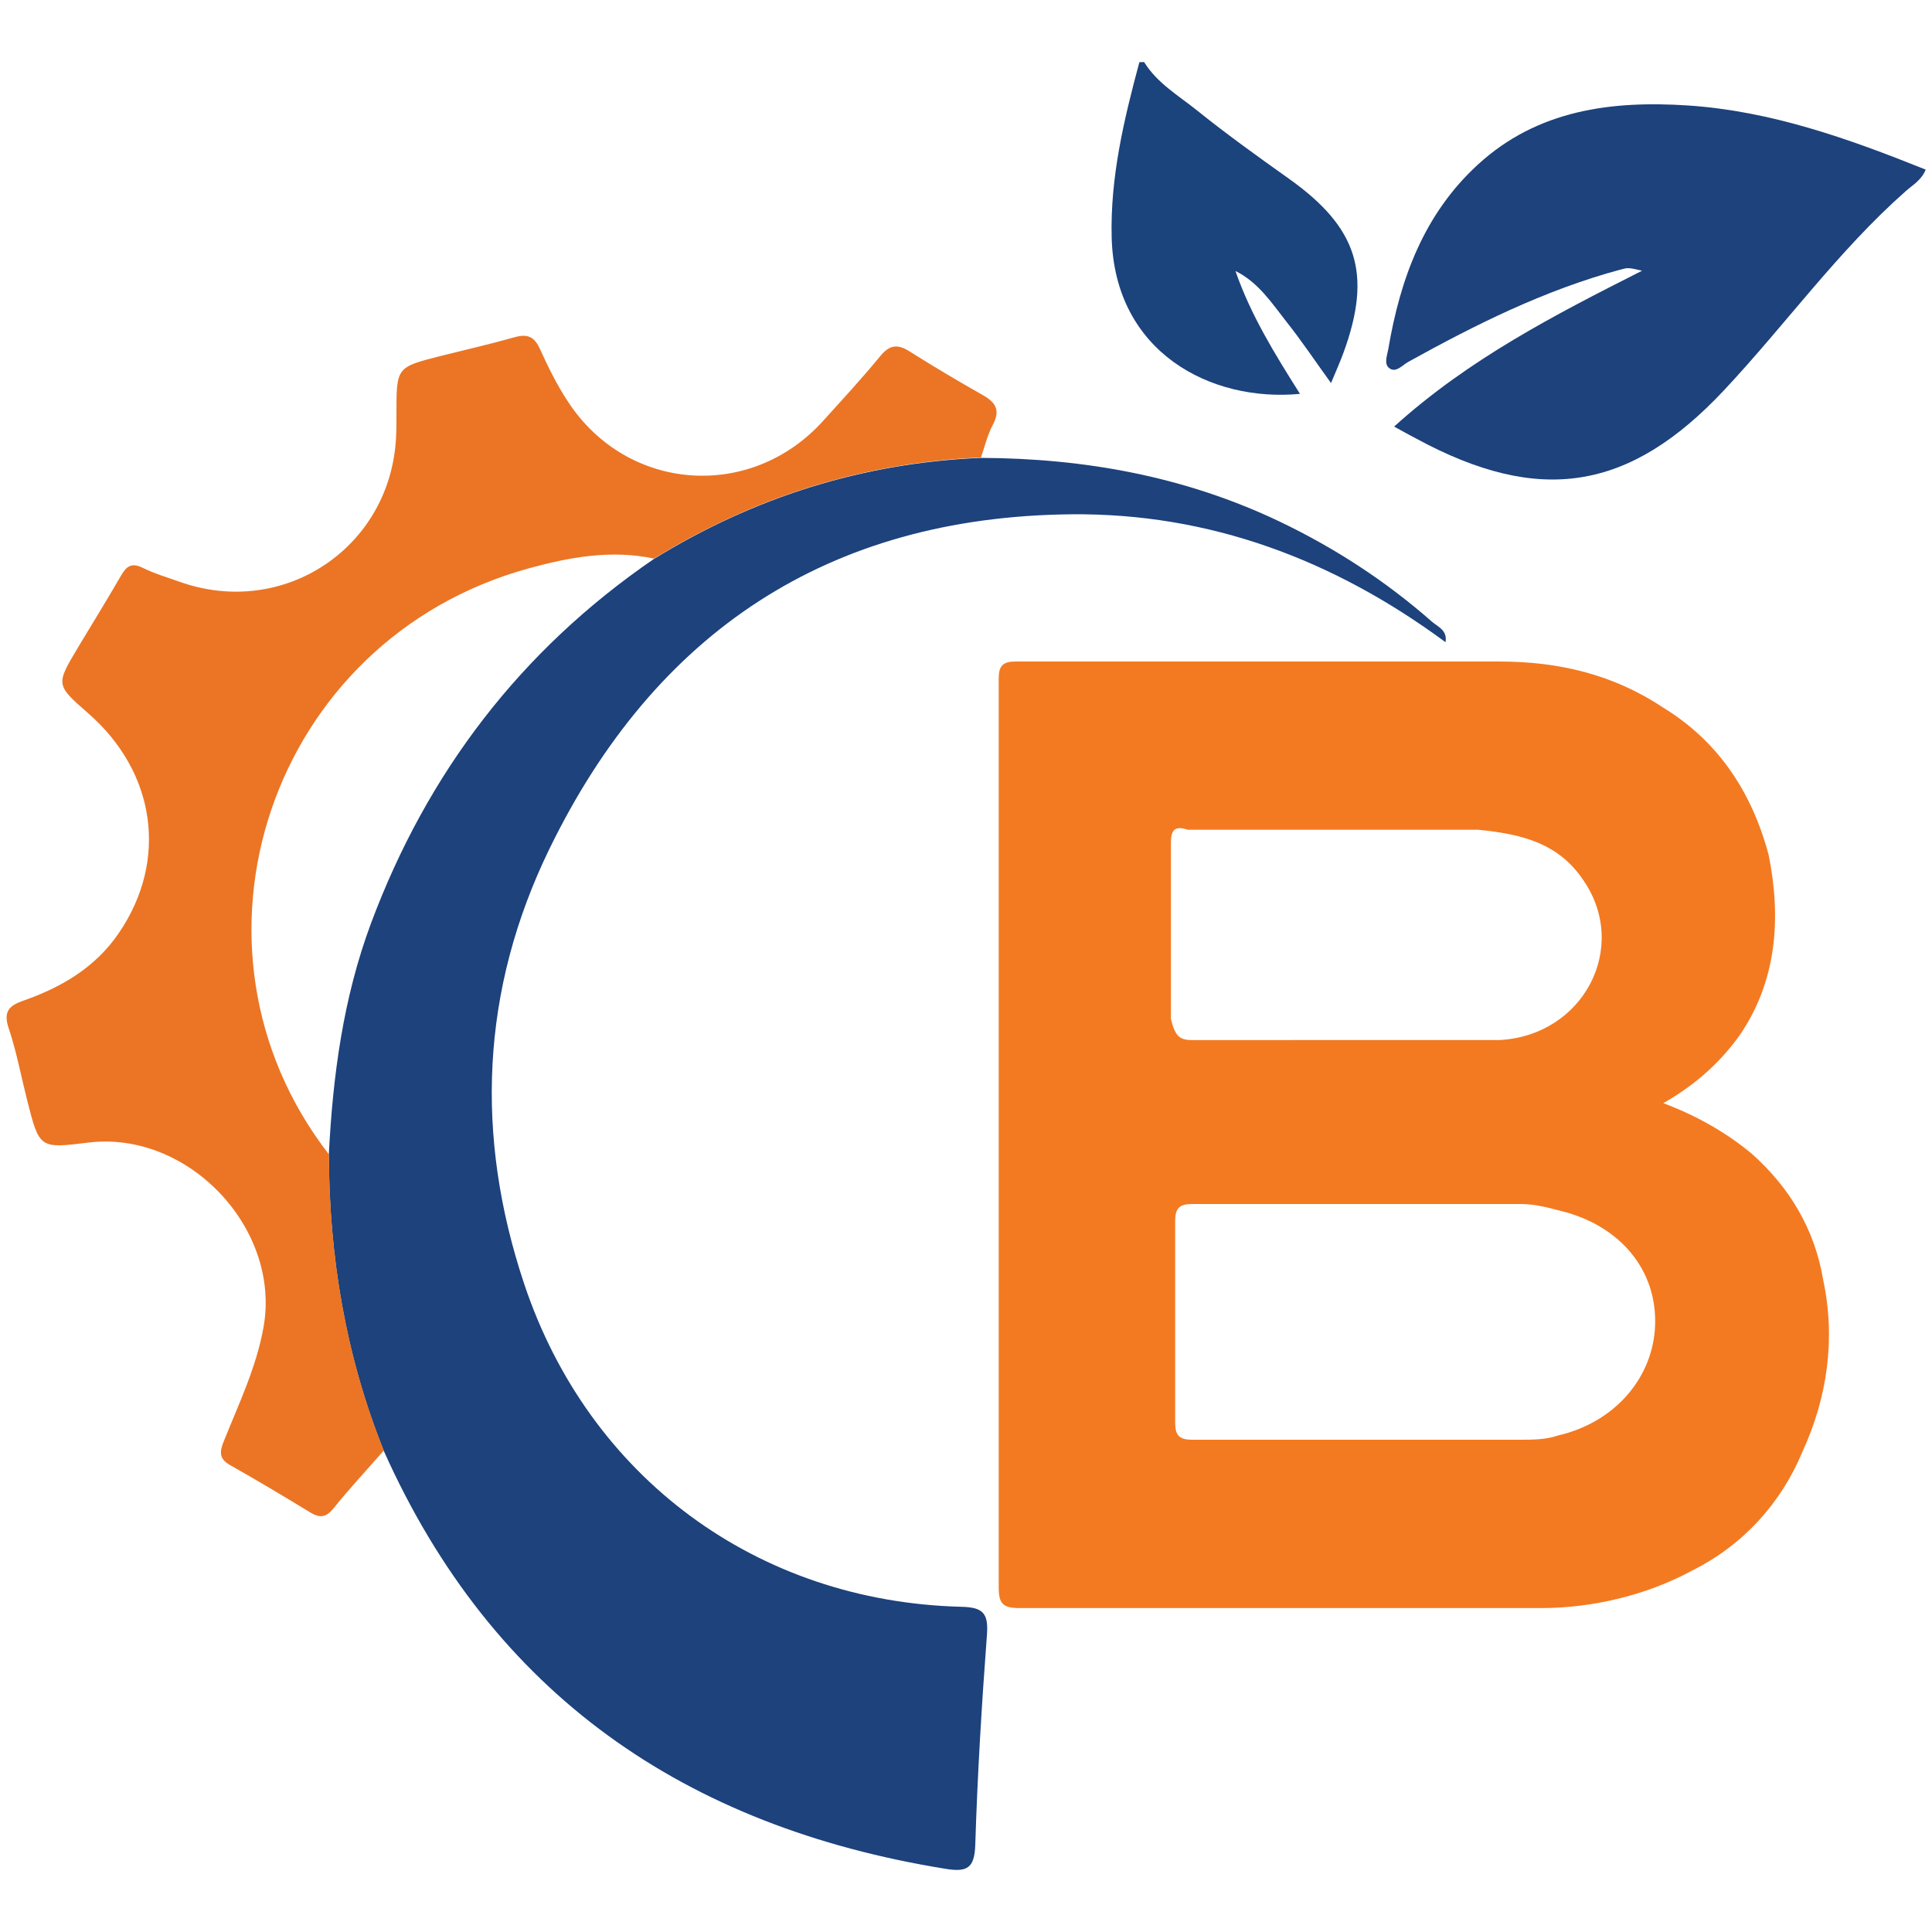
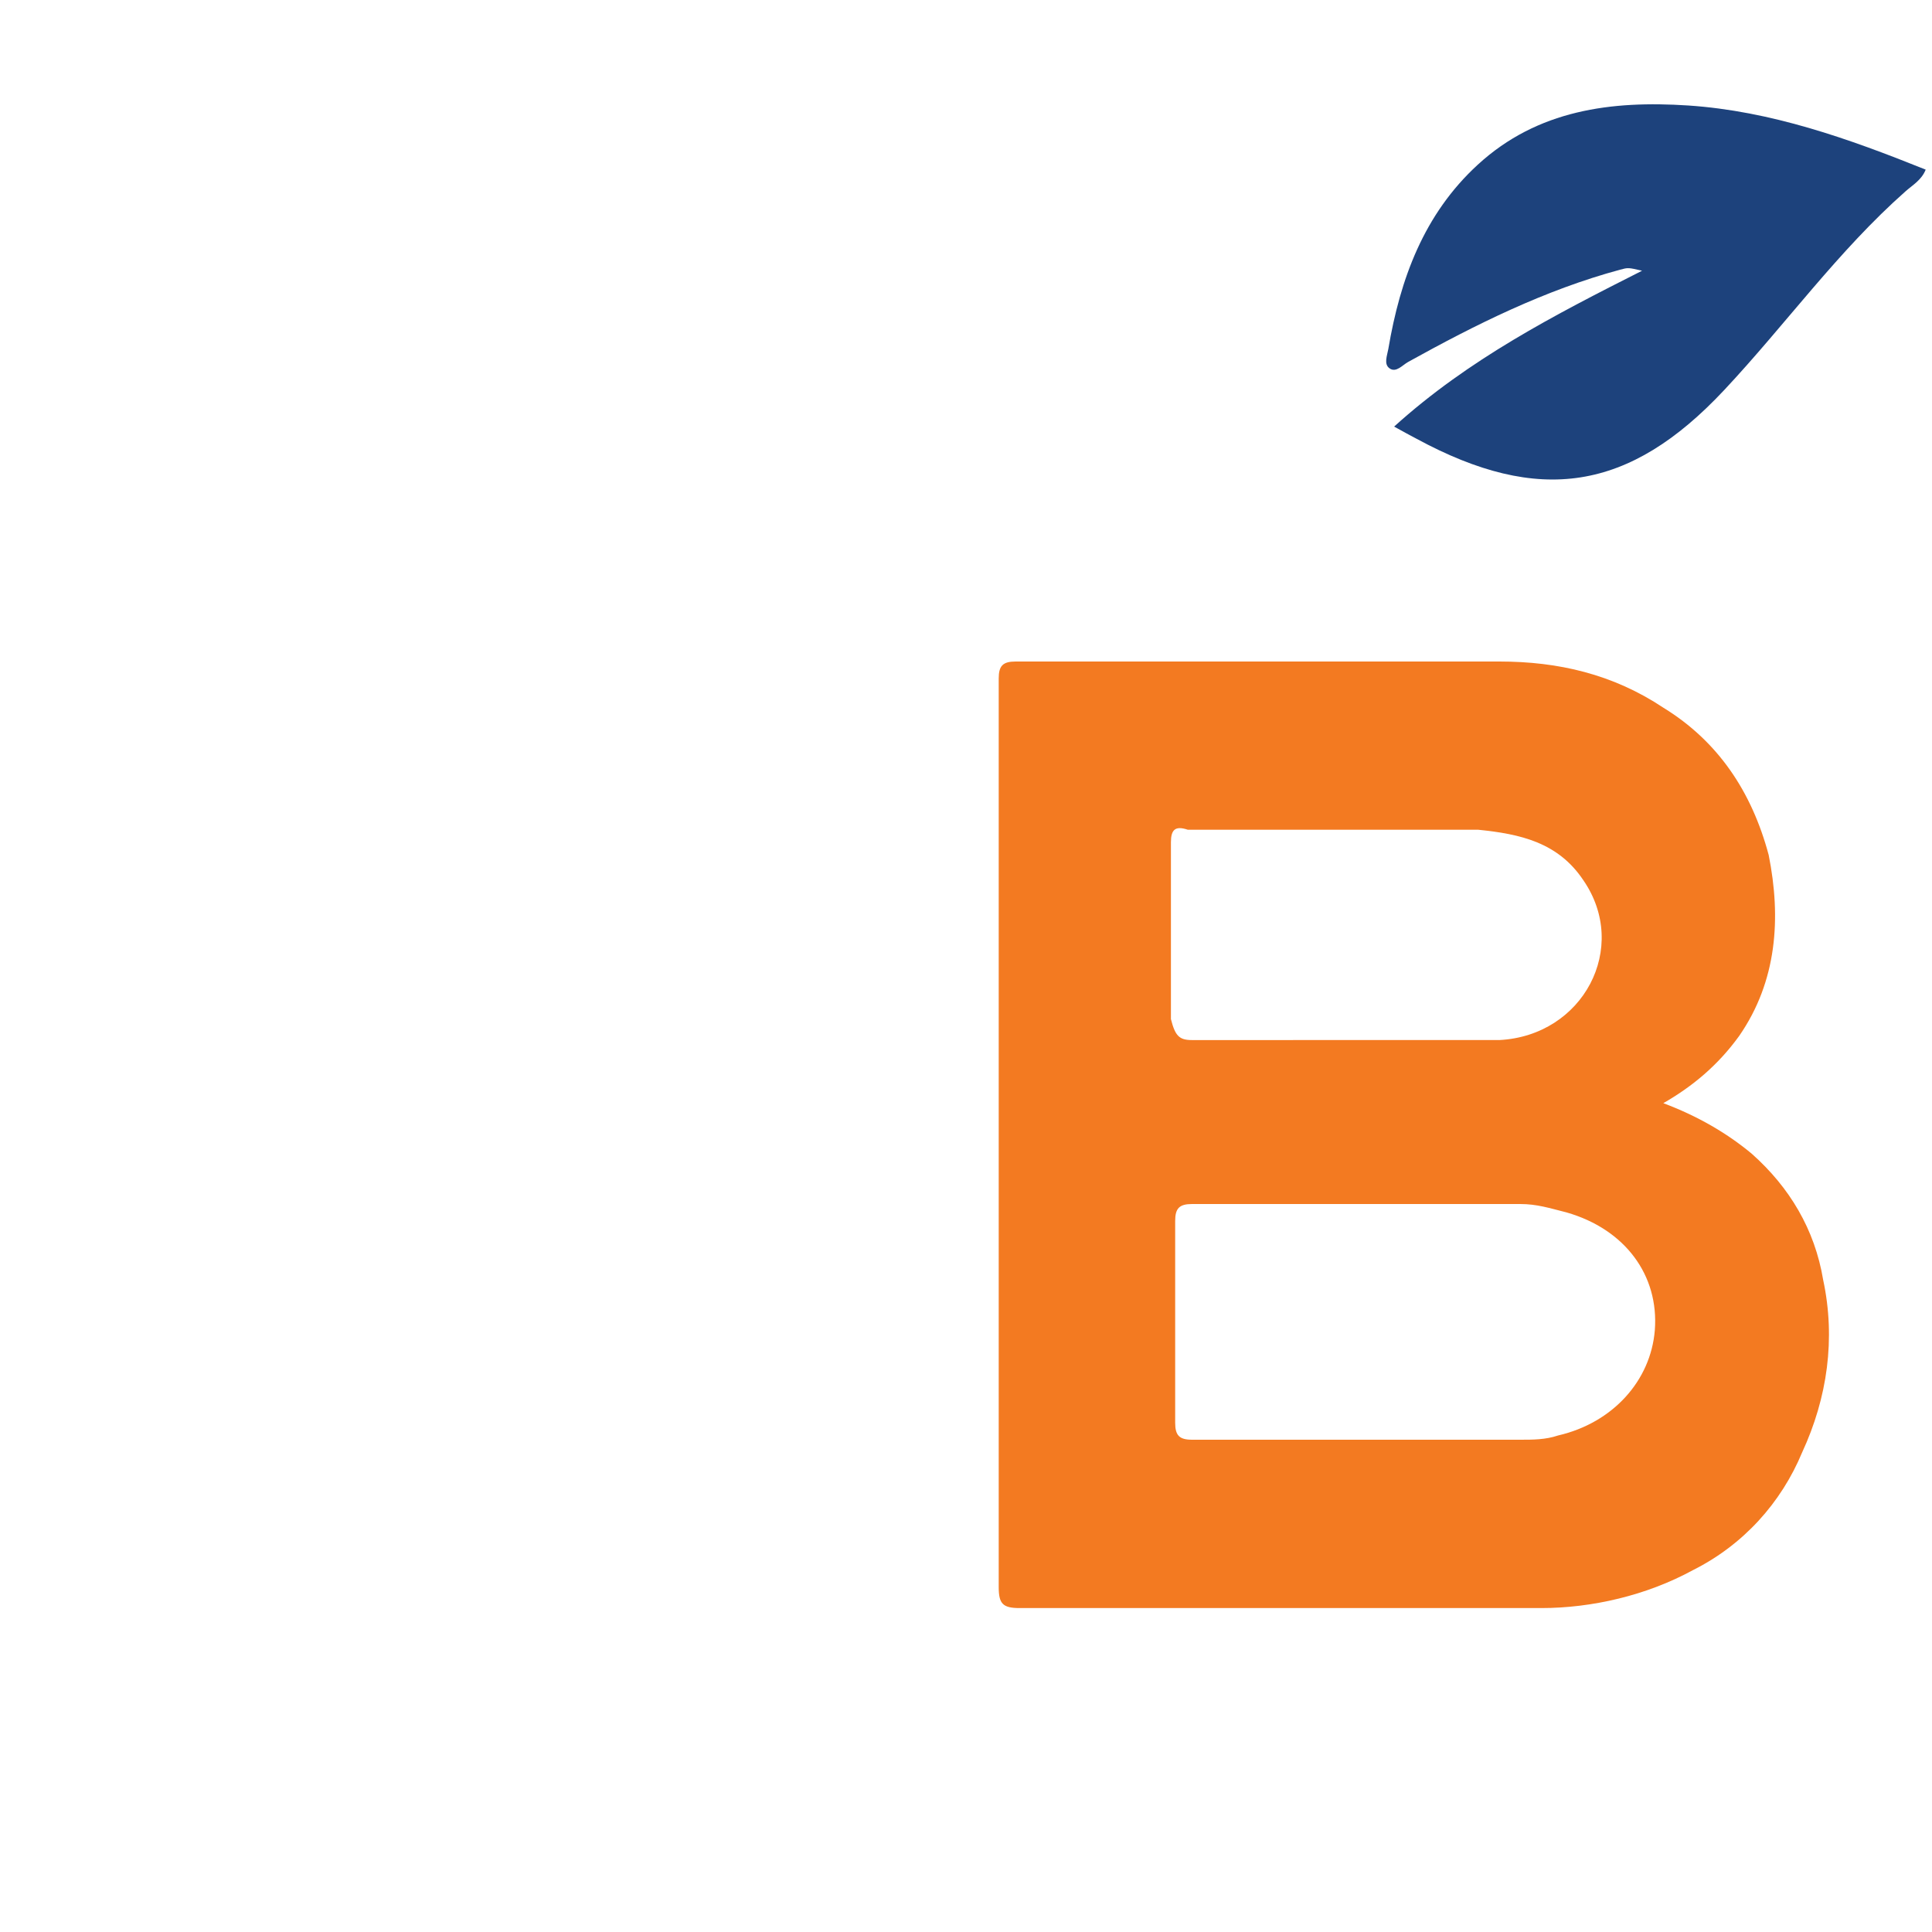
<svg xmlns="http://www.w3.org/2000/svg" id="Layer_1" x="0px" y="0px" viewBox="0 0 150 150" style="enable-background:new 0 0 150 150;" xml:space="preserve">
  <style type="text/css">	.st0{fill:#1B437C;}	.st1{fill:#1D427C;}	.st2{fill:#EB7524;}	.st3{display:none;}	.st4{display:inline;}	.st5{fill:#F37A21;}</style>
  <g>
    <g>
-       <path class="st0" d="M88.83,4.82c1.02,1.65,2.69,2.61,4.14,3.78c2.29,1.84,4.69,3.56,7.08,5.26c5.34,3.79,6.5,7.37,4.27,13.49   c-0.26,0.72-0.58,1.43-0.98,2.39c-1.22-1.68-2.26-3.25-3.43-4.72c-1.16-1.47-2.19-3.09-3.99-3.98c1.19,3.44,3.08,6.48,5.01,9.54   c-6.93,0.66-14.39-3.23-14.62-12.14c-0.12-4.66,0.95-9.15,2.15-13.61C88.59,4.82,88.71,4.82,88.83,4.82z" />
-       <path class="st1" d="M76.13,35.55c8.08,0.03,15.87,1.44,23.21,4.94c4.31,2.06,8.27,4.64,11.85,7.79c0.45,0.39,1.2,0.65,1.04,1.58   c-8.68-6.41-18.33-10.04-29.09-9.93c-18.83,0.2-32.28,9.14-40.48,25.97c-5.33,10.95-5.8,22.29-1.96,33.79   c5.02,15.02,18.07,24.65,33.91,25.06c1.65,0.04,2.14,0.44,2.02,2.12c-0.41,5.45-0.74,10.91-0.91,16.36   c-0.06,1.84-0.65,2.14-2.34,1.86c-20.17-3.27-35.12-13.51-43.59-32.46c-2.96-7.38-4.24-15.07-4.26-22.99   c0.31-6.13,1.12-12.18,3.28-17.97c4.37-11.69,11.61-21.18,21.94-28.26C58.54,38.6,66.99,35.94,76.13,35.55z" />
-       <path class="st2" d="M25.54,89.63c0.02,7.92,1.3,15.61,4.26,22.99c-1.31,1.49-2.66,2.94-3.9,4.48c-0.58,0.72-1.07,0.78-1.82,0.32   c-2.05-1.25-4.11-2.48-6.2-3.66c-0.91-0.51-0.83-1.07-0.49-1.9c1.16-2.89,2.52-5.72,3.07-8.82c1.37-7.67-5.86-15.28-13.6-14.33   c-3.8,0.47-3.8,0.47-4.76-3.32c-0.47-1.86-0.82-3.76-1.43-5.57c-0.42-1.26,0.02-1.73,1.09-2.11c3.01-1.05,5.67-2.6,7.5-5.32   c3.8-5.61,2.84-12.42-2.4-17c-2.54-2.22-2.54-2.22-0.8-5.13c1.11-1.85,2.25-3.69,3.33-5.56c0.43-0.75,0.83-1.04,1.7-0.61   c0.91,0.45,1.9,0.74,2.86,1.08c8.09,2.88,16.39-2.67,16.8-11.24c0.03-0.6,0.03-1.2,0.03-1.8c0-3.62-0.01-3.62,3.42-4.49   c1.92-0.48,3.85-0.92,5.76-1.46c0.99-0.28,1.53-0.04,1.96,0.91c0.64,1.42,1.34,2.83,2.2,4.13c4.61,7,14.2,7.68,19.81,1.43   c1.49-1.65,3-3.28,4.41-5c0.72-0.88,1.34-0.96,2.27-0.37c1.88,1.18,3.79,2.32,5.72,3.41c1.01,0.57,1.34,1.2,0.75,2.3   c-0.42,0.78-0.62,1.68-0.92,2.53c-9.15,0.4-17.59,3.05-25.38,7.85c-3.32-0.71-6.57-0.11-9.74,0.76   C20.95,49.65,13.01,73.47,25.54,89.63z" />
      <path class="st1" d="M108.24,33.12c5.78-5.23,12.44-8.66,19.25-12.1c-1.08-0.25-1.08-0.25-1.71-0.08   c-5.84,1.58-11.2,4.25-16.45,7.16c-0.45,0.25-0.93,0.85-1.43,0.51c-0.49-0.33-0.2-1-0.11-1.52c0.92-5.44,2.76-10.46,6.94-14.3   c4.65-4.27,10.39-4.99,16.34-4.6c6.42,0.43,12.42,2.56,18.44,4.98c-0.32,0.81-1.02,1.2-1.56,1.68   c-5.25,4.64-9.32,10.35-14.08,15.43c-7.39,7.89-14.38,8.93-23.88,3.79C109.45,33.79,108.93,33.5,108.24,33.12z" />
    </g>
    <g class="st3">
      <g class="st4">
-         <path class="st2" d="M148.97,124h-31.14c0,0-16.36-30.12-16.6-30.56l-0.16-0.35L101.02,124H76V50.84h25.03v28.93l15.89-28.93    h29.86l-20.52,35.1L148.97,124z" />
-       </g>
+         </g>
      <g class="st4">
-         <path class="st2" d="M148.97,124h-31.14c0,0-16.36-30.12-16.6-30.56l-0.16-0.35L101.02,124H76V50.84h25.03v28.93l15.89-28.93    h29.86l-20.52,35.1L148.97,124z" />
-       </g>
+         </g>
    </g>
    <path class="st5" d="M129.14,85.65c2.61,0.98,4.9,2.29,6.86,3.92c2.94,2.61,4.9,5.88,5.55,9.8c0.98,4.57,0.33,9.15-1.63,13.39  c-1.63,3.92-4.57,7.19-8.49,9.15c-3.59,1.96-7.84,2.94-11.76,2.94c-13.39,0-27.11,0-40.5,0c-1.31,0-1.63-0.33-1.63-1.63  c0-23.52,0-47.03,0-70.55c0-0.98,0.33-1.31,1.31-1.31c12.41,0,25.15,0,37.56,0c4.57,0,8.82,0.98,12.74,3.59  c4.25,2.61,6.86,6.53,8.17,11.43c0.98,4.9,0.65,9.8-2.29,14.05C133.38,82.71,131.42,84.34,129.14,85.65z M105.62,111.78  c4.25,0,8.17,0,12.41,0c0.98,0,1.96,0,2.94-0.33c4.25-0.98,7.19-4.25,7.51-8.17c0.33-4.25-2.29-7.84-6.86-9.15  c-1.31-0.33-2.29-0.65-3.59-0.65c-8.49,0-16.98,0-25.48,0c-0.98,0-1.31,0.33-1.31,1.31c0,5.23,0,10.45,0,15.68  c0,0.98,0.33,1.31,1.31,1.31C96.8,111.78,101.05,111.78,105.62,111.78z M104.31,80.75L104.31,80.75c3.92,0,7.84,0,12.09,0  c6.53-0.33,10.13-7.19,6.53-12.41c-1.96-2.94-4.9-3.59-8.17-3.92c-7.51,0-15.03,0-22.54,0c-0.98-0.33-1.31,0-1.31,0.98  c0,4.57,0,9.15,0,13.72c0.33,1.31,0.65,1.63,1.63,1.63C96.47,80.75,100.39,80.75,104.31,80.75z" />
  </g>
</svg>